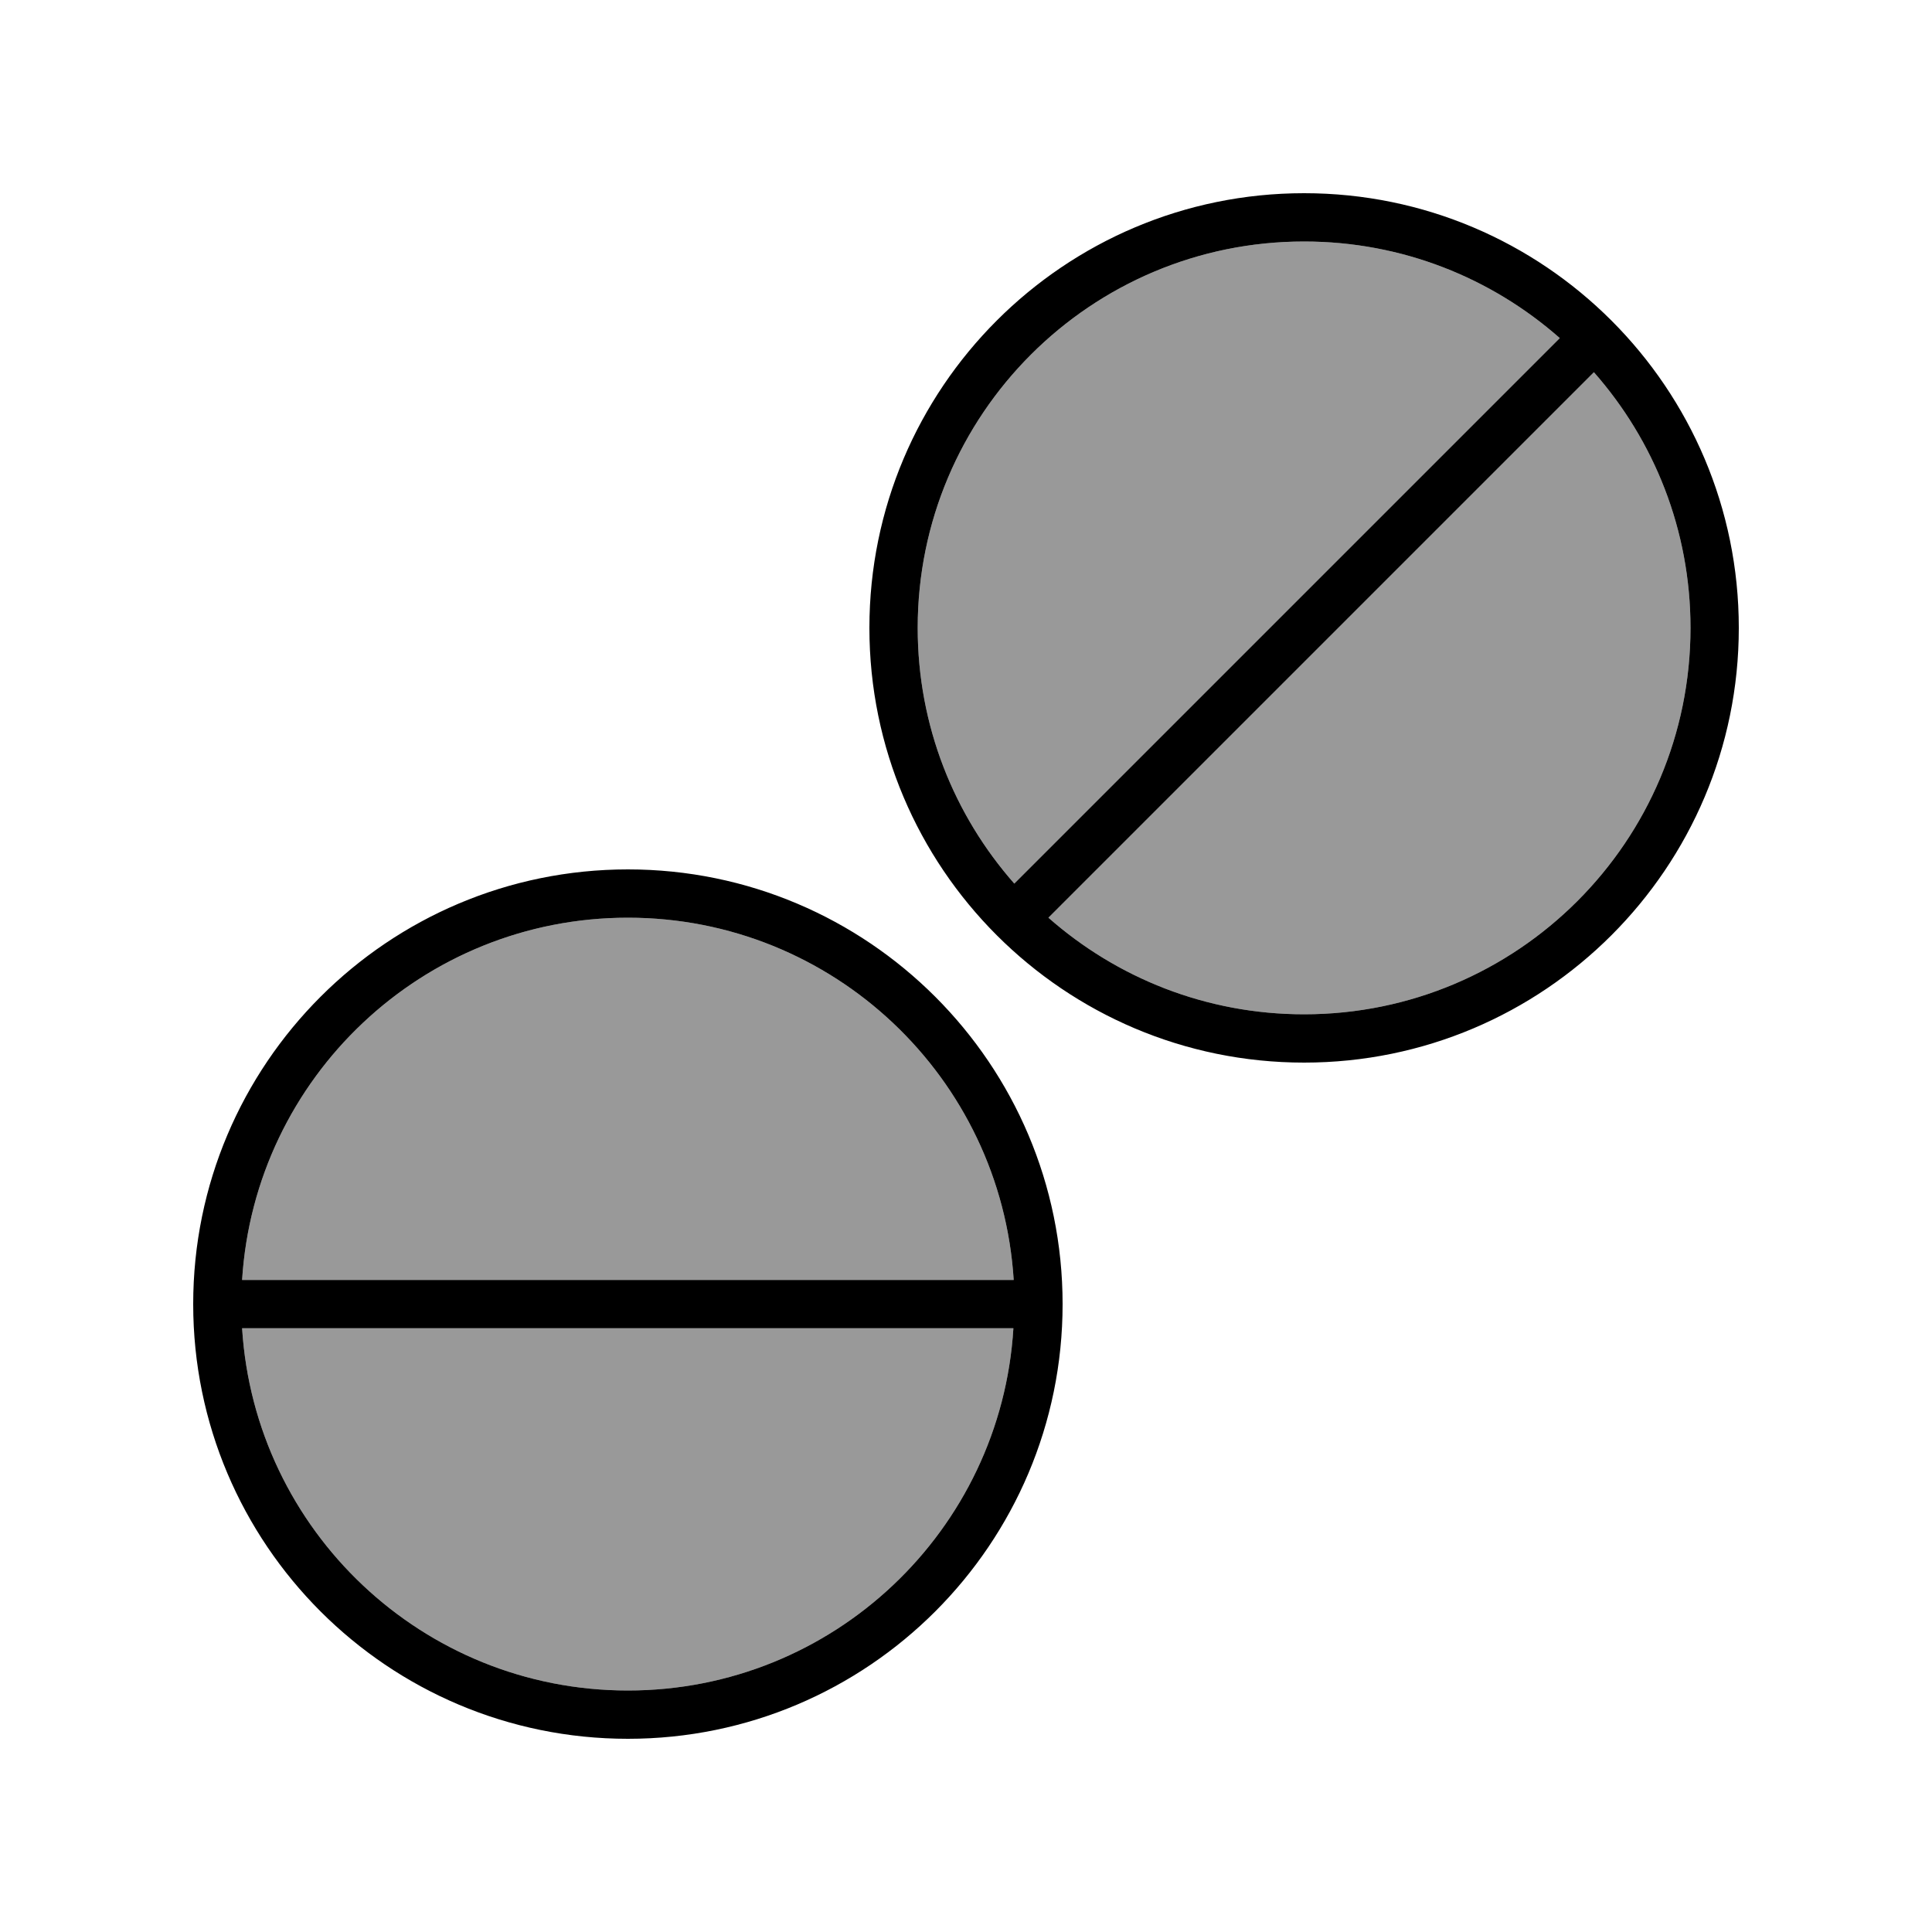
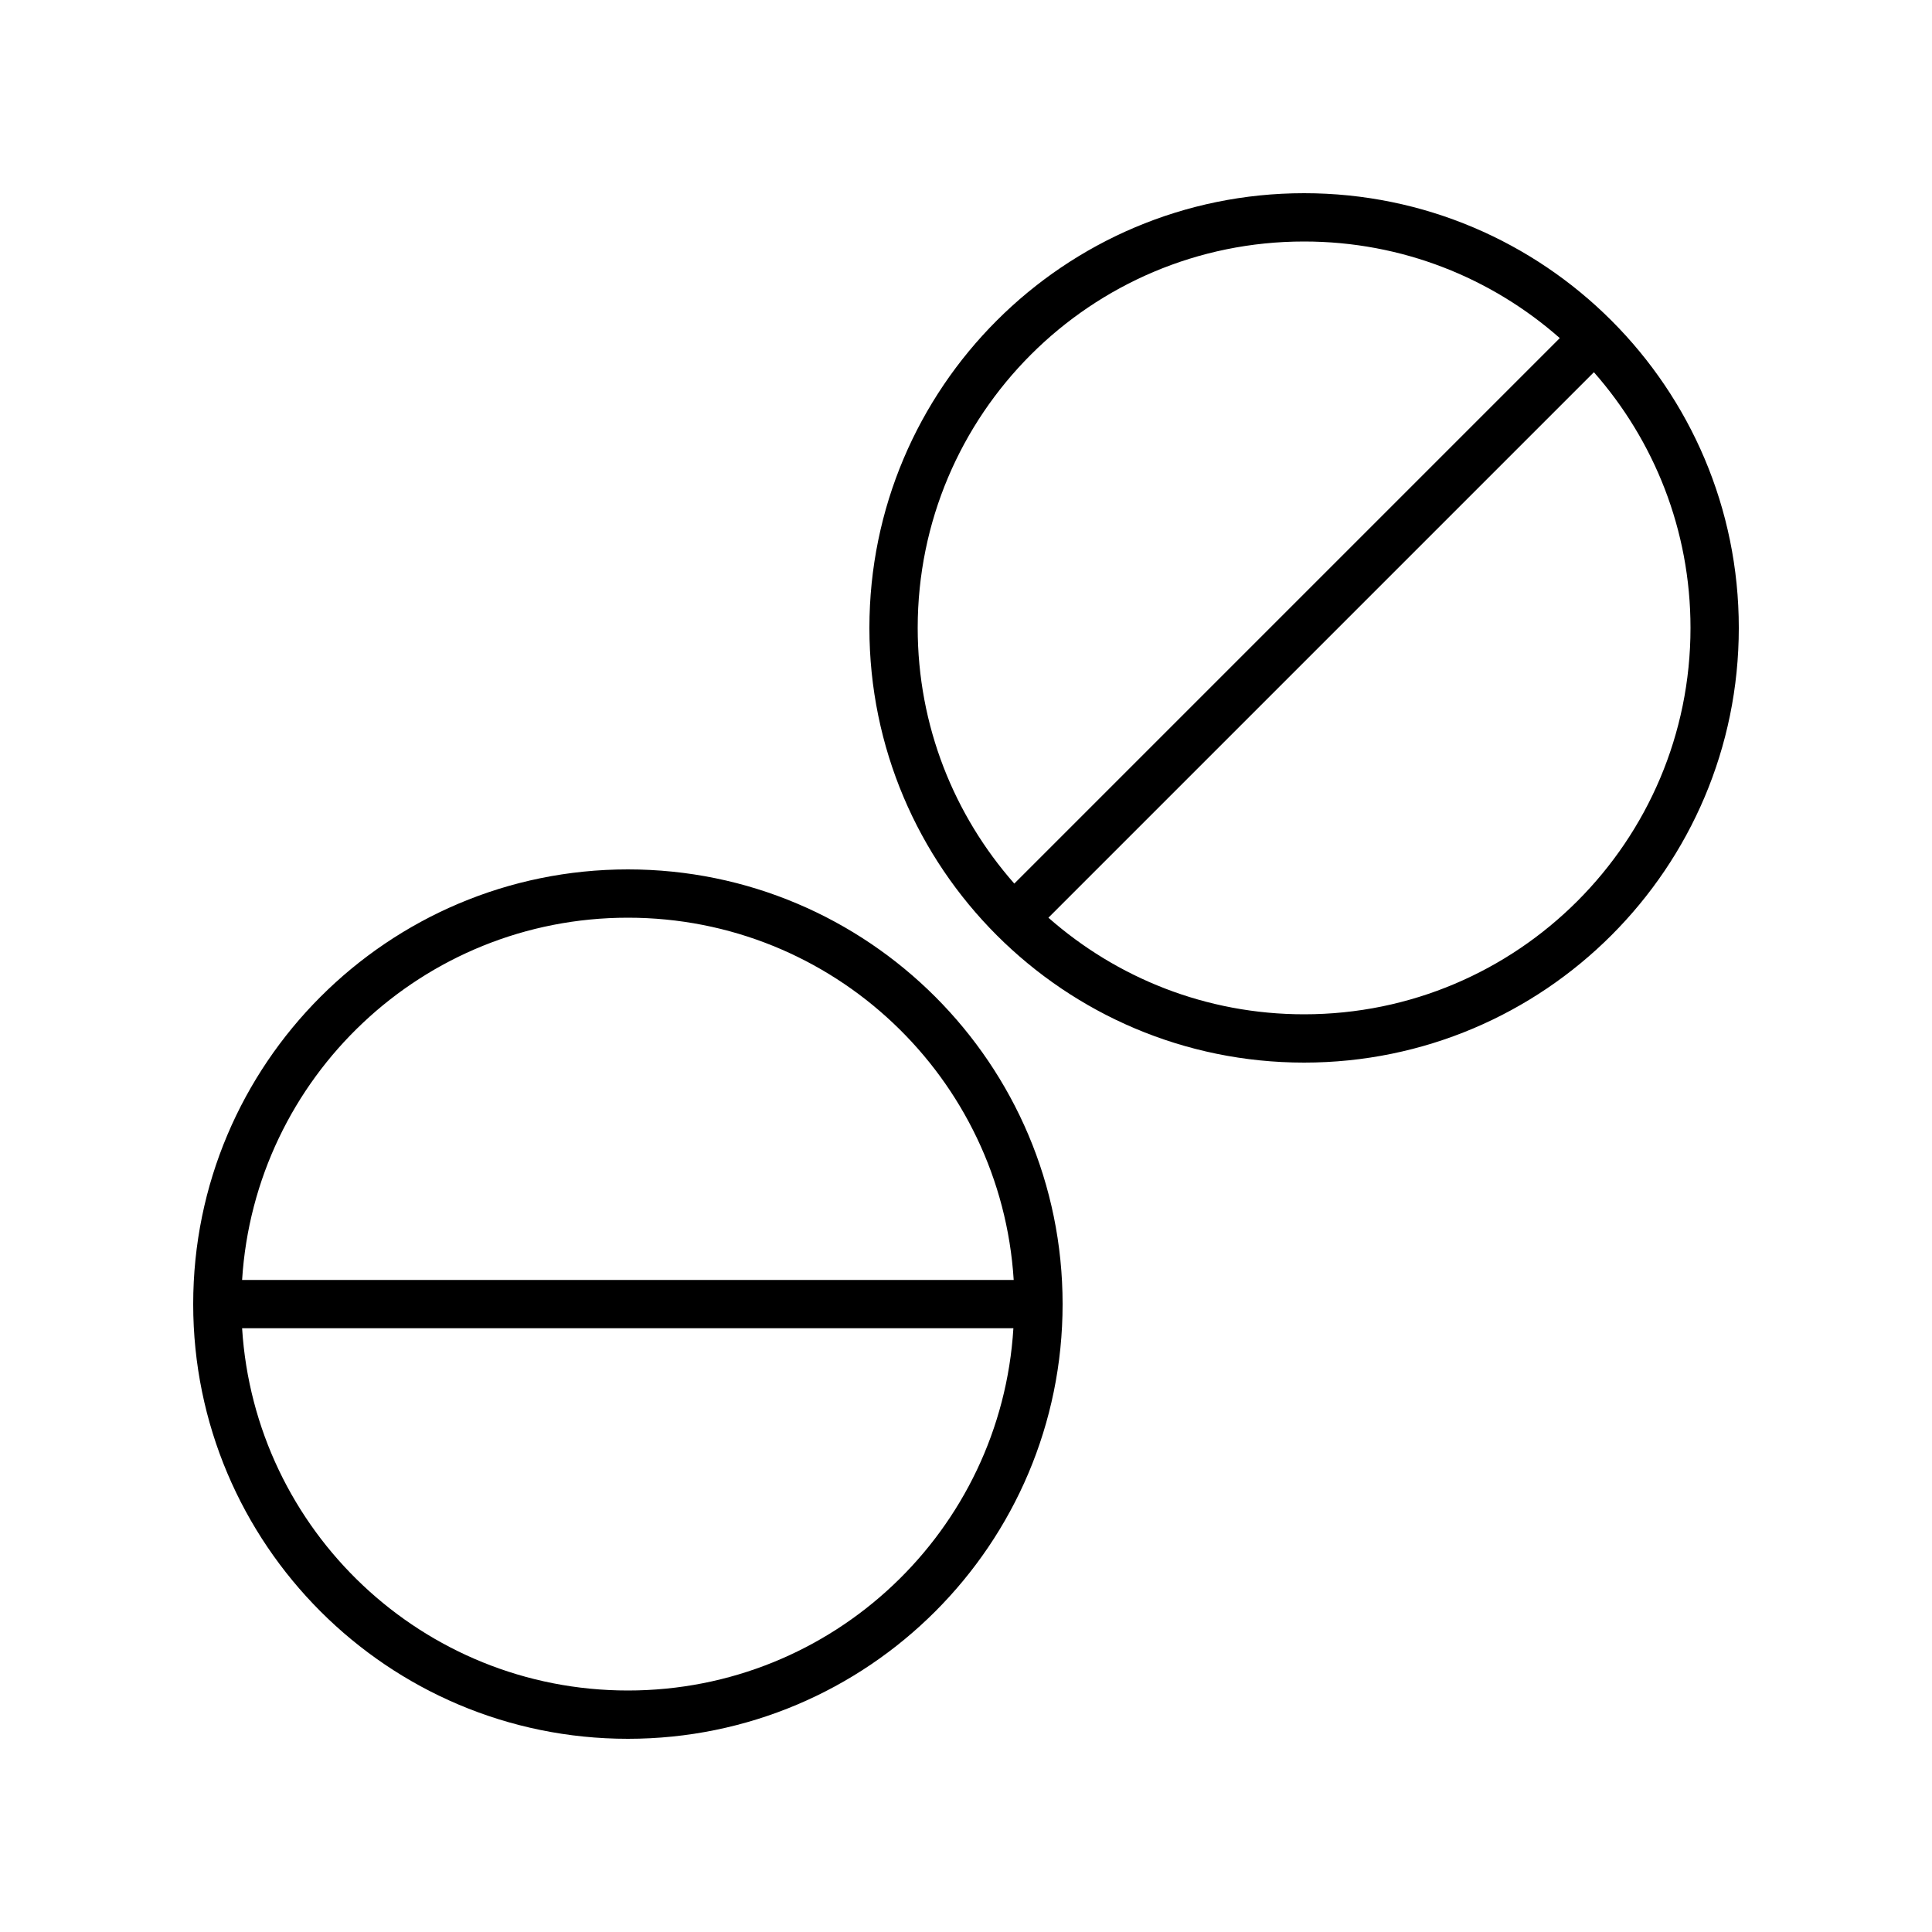
<svg xmlns="http://www.w3.org/2000/svg" viewBox="0 0 640 640">
-   <path opacity=".4" fill="currentColor" d="M80.2 424C84.4 357 140 304 208 304C276 304 331.6 357 335.8 424L80.2 424zM80.2 440L335.7 440C331.6 507 276 560 208 560C140 560 84.4 507 80.2 440zM304 208C304 137.3 361.3 80 432 80C464.5 80 494.1 92.1 516.7 112L336 292.7C316.1 270.1 304 240.5 304 208zM347.3 304L528 123.3C547.9 145.9 560 175.5 560 208C560 278.7 502.7 336 432 336C399.5 336 369.9 323.9 347.3 304z" />
  <path fill="currentColor" d="M432 336C399.5 336 369.9 323.9 347.3 304L528 123.3C547.9 145.9 560 175.5 560 208C560 278.7 502.7 336 432 336zM304 208C304 137.3 361.3 80 432 80C464.5 80 494.1 92.1 516.7 112L336 292.7C316.1 270.1 304 240.5 304 208zM432 352C511.5 352 576 287.5 576 208C576 128.5 511.5 64 432 64C352.5 64 288 128.5 288 208C288 287.5 352.5 352 432 352zM208 560C140 560 84.4 507 80.2 440L335.7 440C331.6 507 276 560 208 560zM80.2 424C84.4 357 140 304 208 304C276 304 331.6 357 335.8 424L80.2 424zM208 576C287.5 576 352 511.5 352 432C352 352.5 287.5 288 208 288C128.5 288 64 352.5 64 432C64 511.5 128.5 576 208 576z" />
</svg>